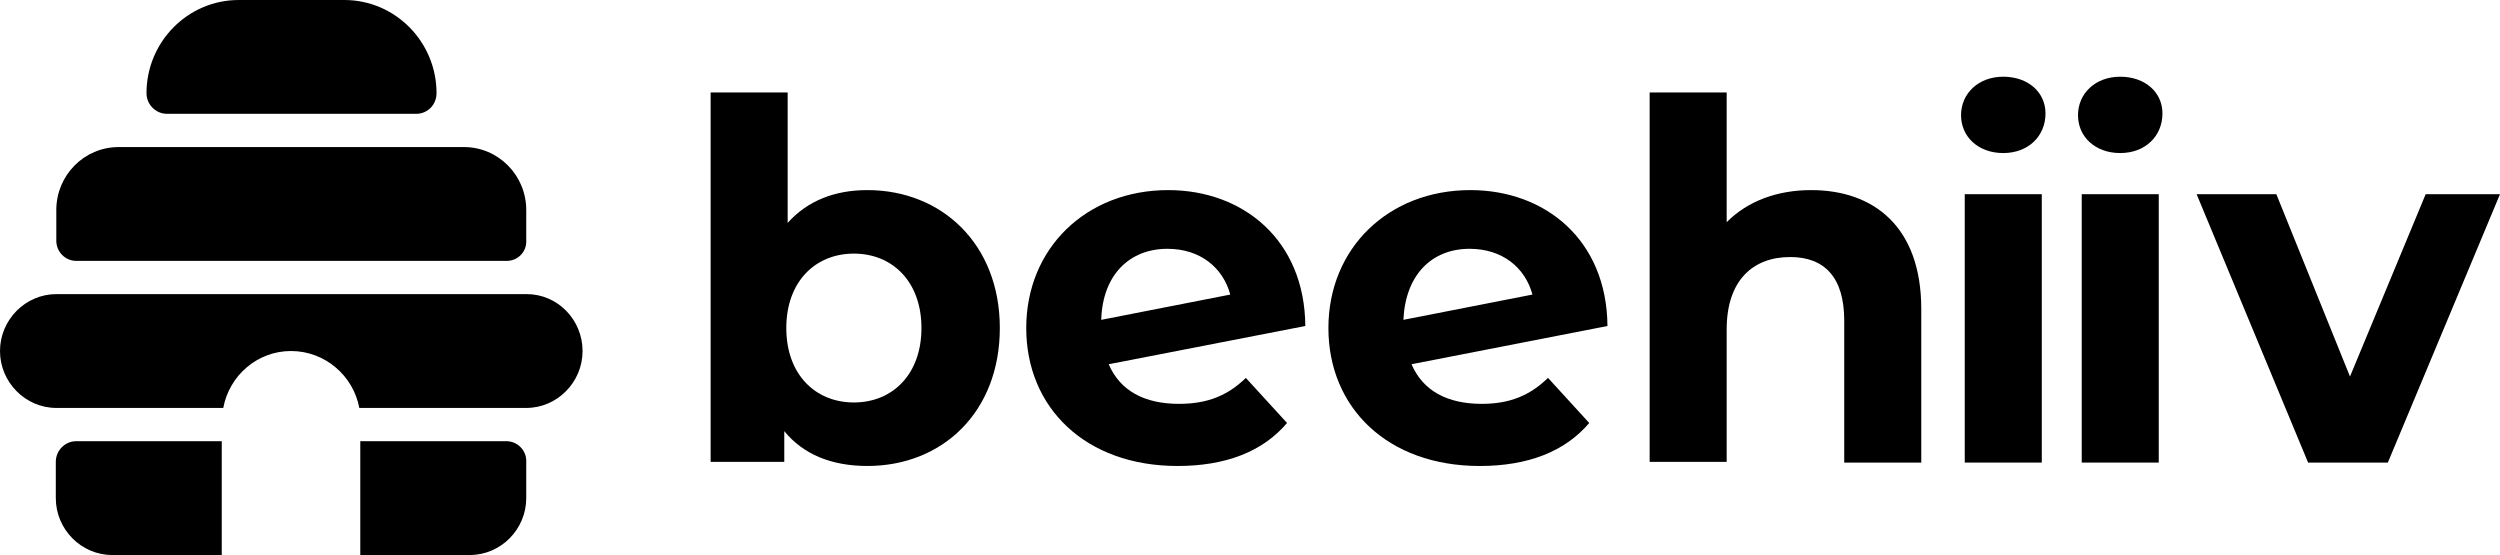
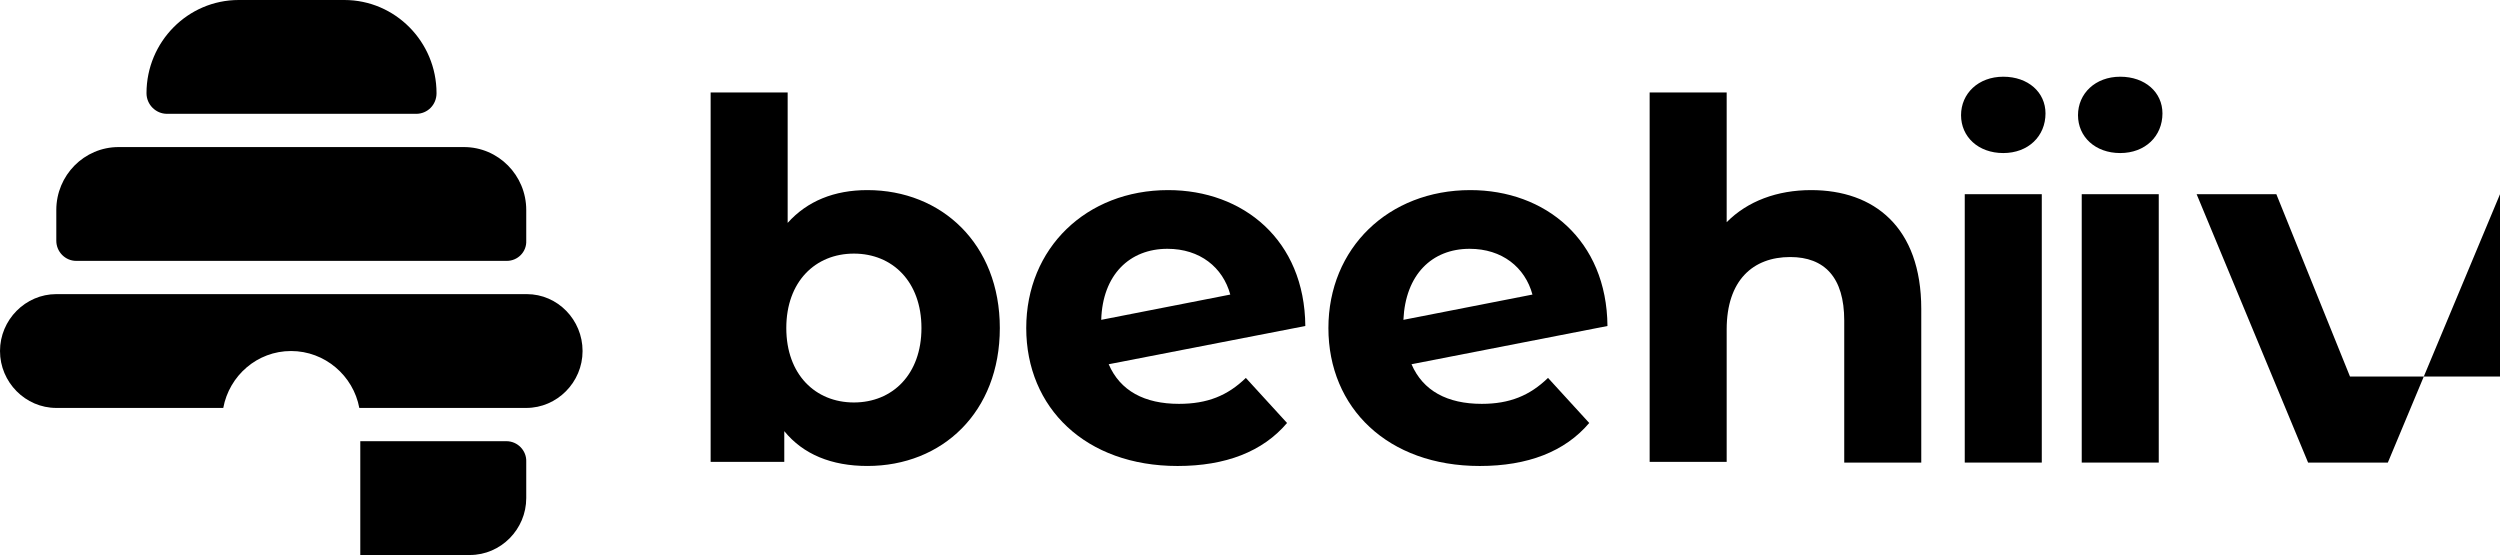
<svg xmlns="http://www.w3.org/2000/svg" width="500" height="111" viewBox="0 0 500 111" fill="none">
  <path d="M101.362 52.176H15.248C13.054 52.176 11.261 50.365 11.261 48.147V42.003C11.261 35.054 16.841 29.413 23.72 29.413H92.79C99.666 29.413 105.249 35.054 105.249 42.003V48.147C105.35 50.361 103.556 52.176 101.362 52.176Z" fill="black" />
  <path d="M83.222 22.763H33.388C31.194 22.763 29.3 20.951 29.3 18.632C29.304 8.362 37.575 0 47.741 0H68.869C79.035 0 87.306 8.362 87.306 18.636C87.306 20.951 85.513 22.767 83.219 22.767L83.222 22.763Z" fill="black" />
  <path d="M105.35 58.824H11.264C5.086 58.824 0 63.961 0 70.205C0 76.449 5.083 81.587 11.264 81.587H44.652C45.847 75.141 51.427 70.205 58.207 70.205C64.986 70.205 70.666 75.141 71.862 81.587H105.249C111.427 81.587 116.513 76.449 116.513 70.205C116.513 63.961 111.531 58.824 105.35 58.824Z" fill="black" />
  <path d="M101.262 88.237H72.058V111H93.985C100.163 111 105.249 105.863 105.249 99.618V92.368C105.35 90.153 103.556 88.237 101.262 88.237Z" fill="black" />
-   <path d="M15.248 88.237C13.054 88.237 11.16 90.049 11.16 92.368V99.618C11.16 105.863 16.243 111 22.424 111H44.351V88.237C44.451 88.237 15.248 88.237 15.248 88.237Z" fill="black" />
  <path d="M199.965 65.607C199.965 82.406 188.479 93.194 173.478 93.194C166.316 93.194 160.639 90.872 156.856 86.228V92.375H142.127V18.489H157.532V44.577C161.452 40.206 166.856 38.02 173.478 38.02C188.343 38.02 199.965 48.808 199.965 65.611V65.607ZM184.291 65.607C184.291 56.318 178.482 50.721 170.776 50.721C163.069 50.721 157.26 56.321 157.26 65.607C157.26 74.893 163.069 80.494 170.776 80.494C178.482 80.494 184.291 74.893 184.291 65.607Z" fill="black" />
  <path d="M249.166 75.579L257.409 84.595C252.545 90.333 245.111 93.198 235.518 93.198C217.138 93.198 205.248 81.59 205.248 65.607C205.248 49.624 217.274 38.02 233.628 38.02C248.629 38.02 260.928 47.988 261.064 65.201L221.738 72.847C224.036 78.175 228.9 80.77 235.794 80.77C241.471 80.77 245.522 79.131 249.173 75.579H249.166ZM220.245 63.968L246.056 58.913C244.57 53.449 239.974 49.761 233.489 49.761C225.922 49.761 220.514 54.952 220.245 63.964V63.968Z" fill="black" />
  <path d="M309.603 75.579L317.846 84.595C312.978 90.333 305.547 93.198 295.951 93.198C277.571 93.198 265.681 81.59 265.681 65.607C265.681 49.624 277.707 38.02 294.061 38.02C309.058 38.02 321.357 47.988 321.493 65.201L282.303 72.847C284.601 78.175 289.465 80.77 296.356 80.77C301.896 80.77 305.952 79.131 309.603 75.579ZM280.682 63.968L306.492 58.913C305.007 53.449 300.411 49.761 293.925 49.761C286.355 49.761 281.086 54.952 280.682 63.964V63.968Z" fill="black" />
  <path d="M384.253 61.786V92.515H368.847V64.108C368.847 55.502 364.928 51.407 358.038 51.407C350.603 51.407 345.335 56.052 345.335 65.884V92.378H329.929V18.489H345.335V44.44C349.523 40.206 355.468 38.02 362.225 38.02C374.796 38.02 384.253 45.397 384.253 61.786Z" fill="black" />
  <path d="M392.209 23.04C392.209 18.712 395.66 15.343 400.653 15.343C405.646 15.343 409.1 18.471 409.1 22.677C409.1 27.246 405.65 30.611 400.653 30.611C395.656 30.611 392.209 27.364 392.209 23.036V23.04Z" fill="black" />
  <path d="M392.95 38.839H408.356V92.515H392.95V38.839Z" fill="black" />
  <path d="M416.345 38.839H431.75V92.515H416.345V38.839Z" fill="black" />
-   <path d="M500 38.839L477.569 92.515H461.619L439.324 38.839H455.269L469.998 75.306L485.135 38.839H500Z" fill="black" />
+   <path d="M500 38.839L477.569 92.515H461.619L439.324 38.839H455.269L469.998 75.306H500Z" fill="black" />
  <path d="M415.6 23.04C415.6 18.712 419.05 15.343 424.044 15.343C429.037 15.343 432.491 18.471 432.491 22.677C432.491 27.246 429.04 30.611 424.044 30.611C419.047 30.611 415.6 27.364 415.6 23.036V23.04Z" fill="black" />
</svg>